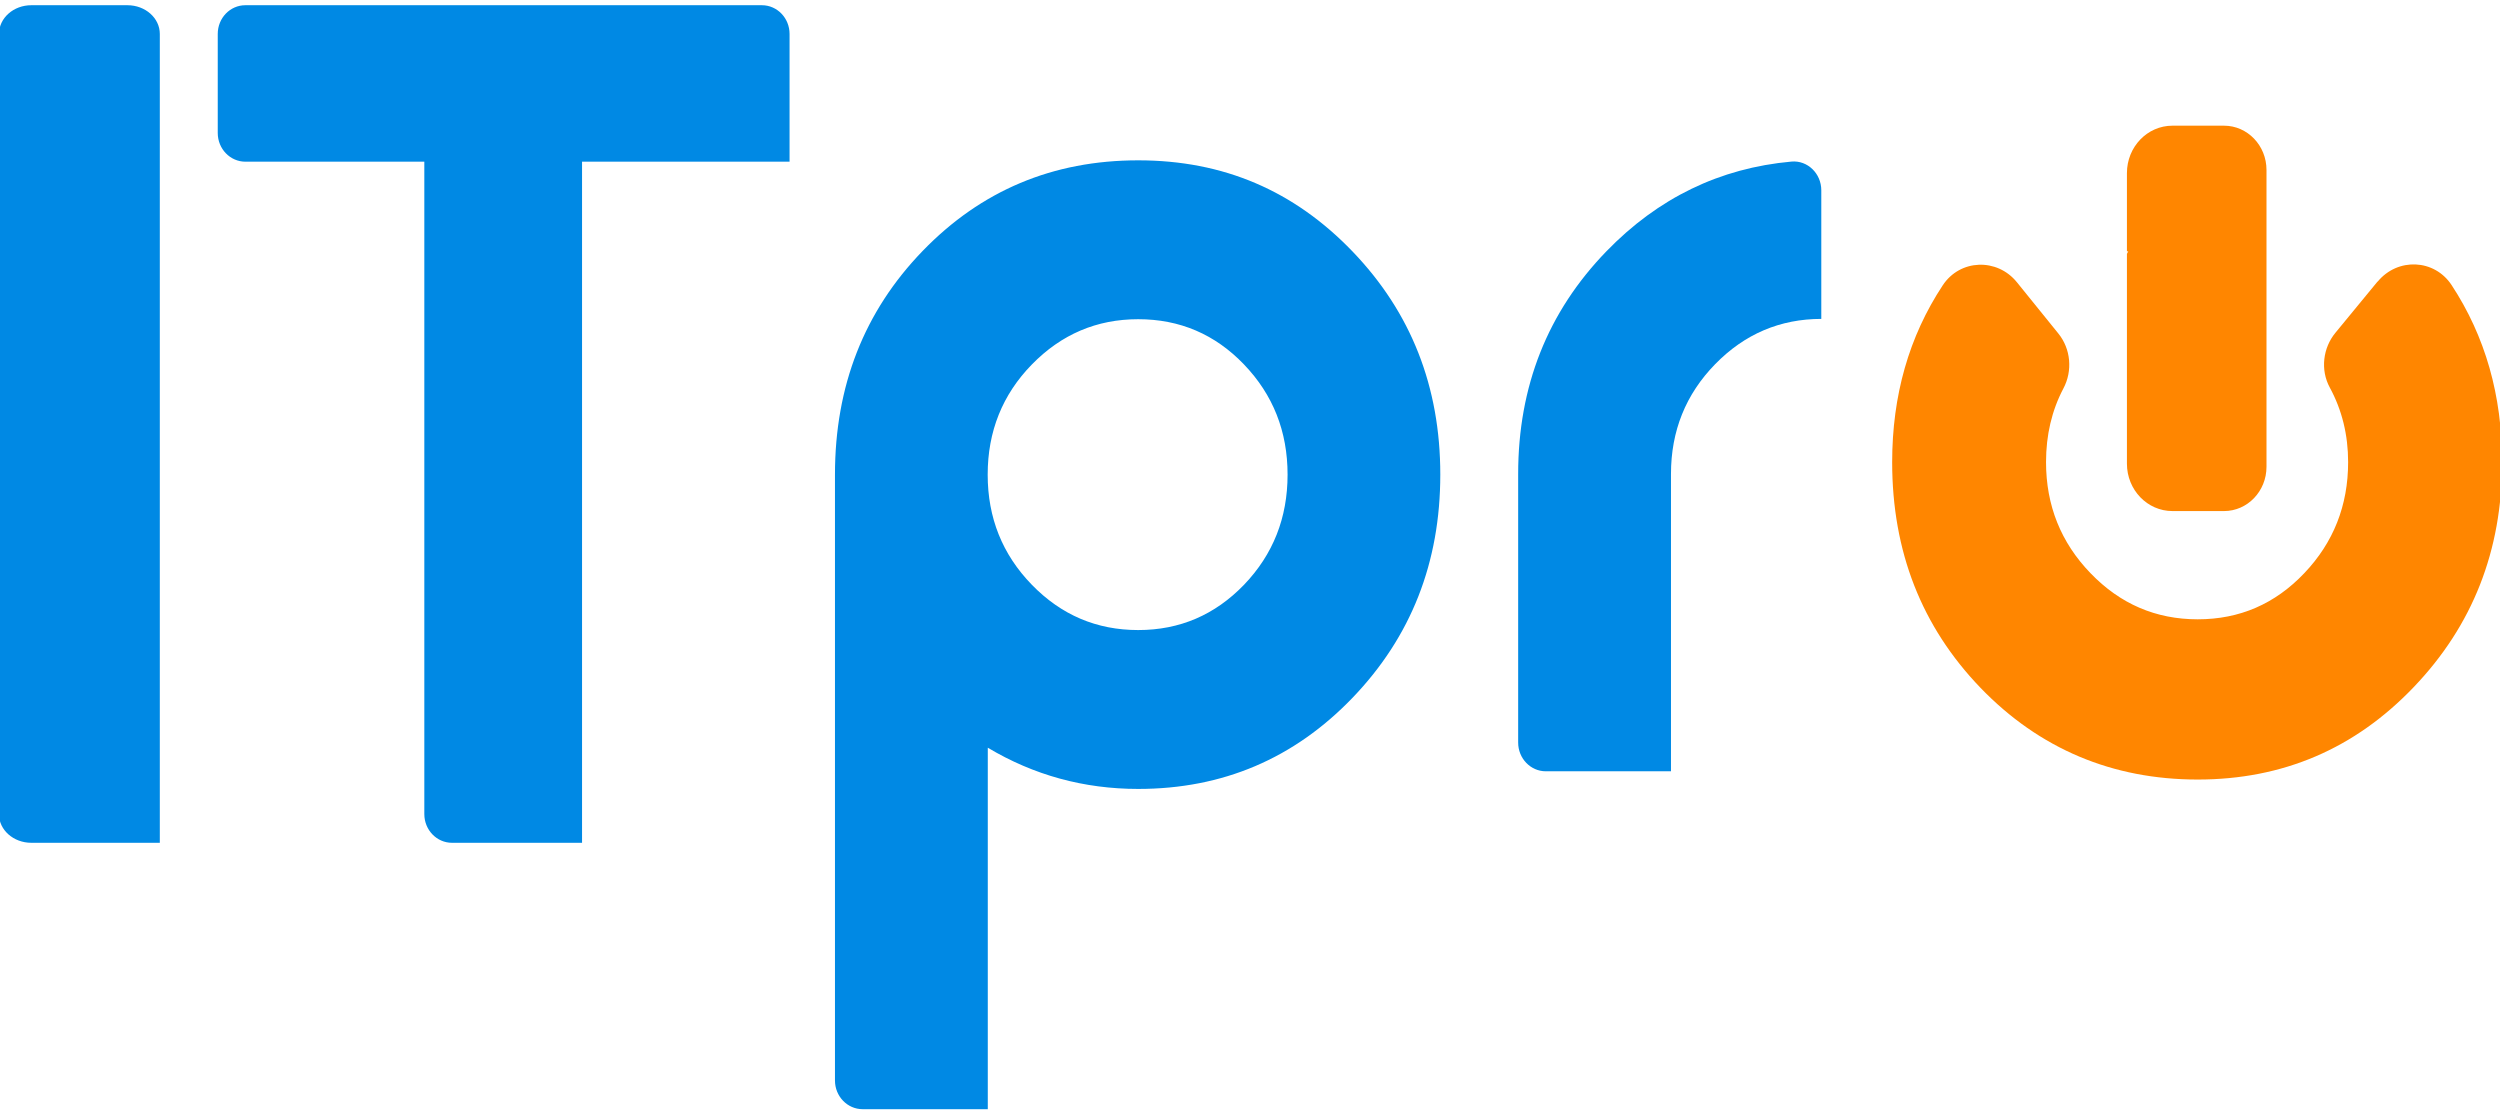
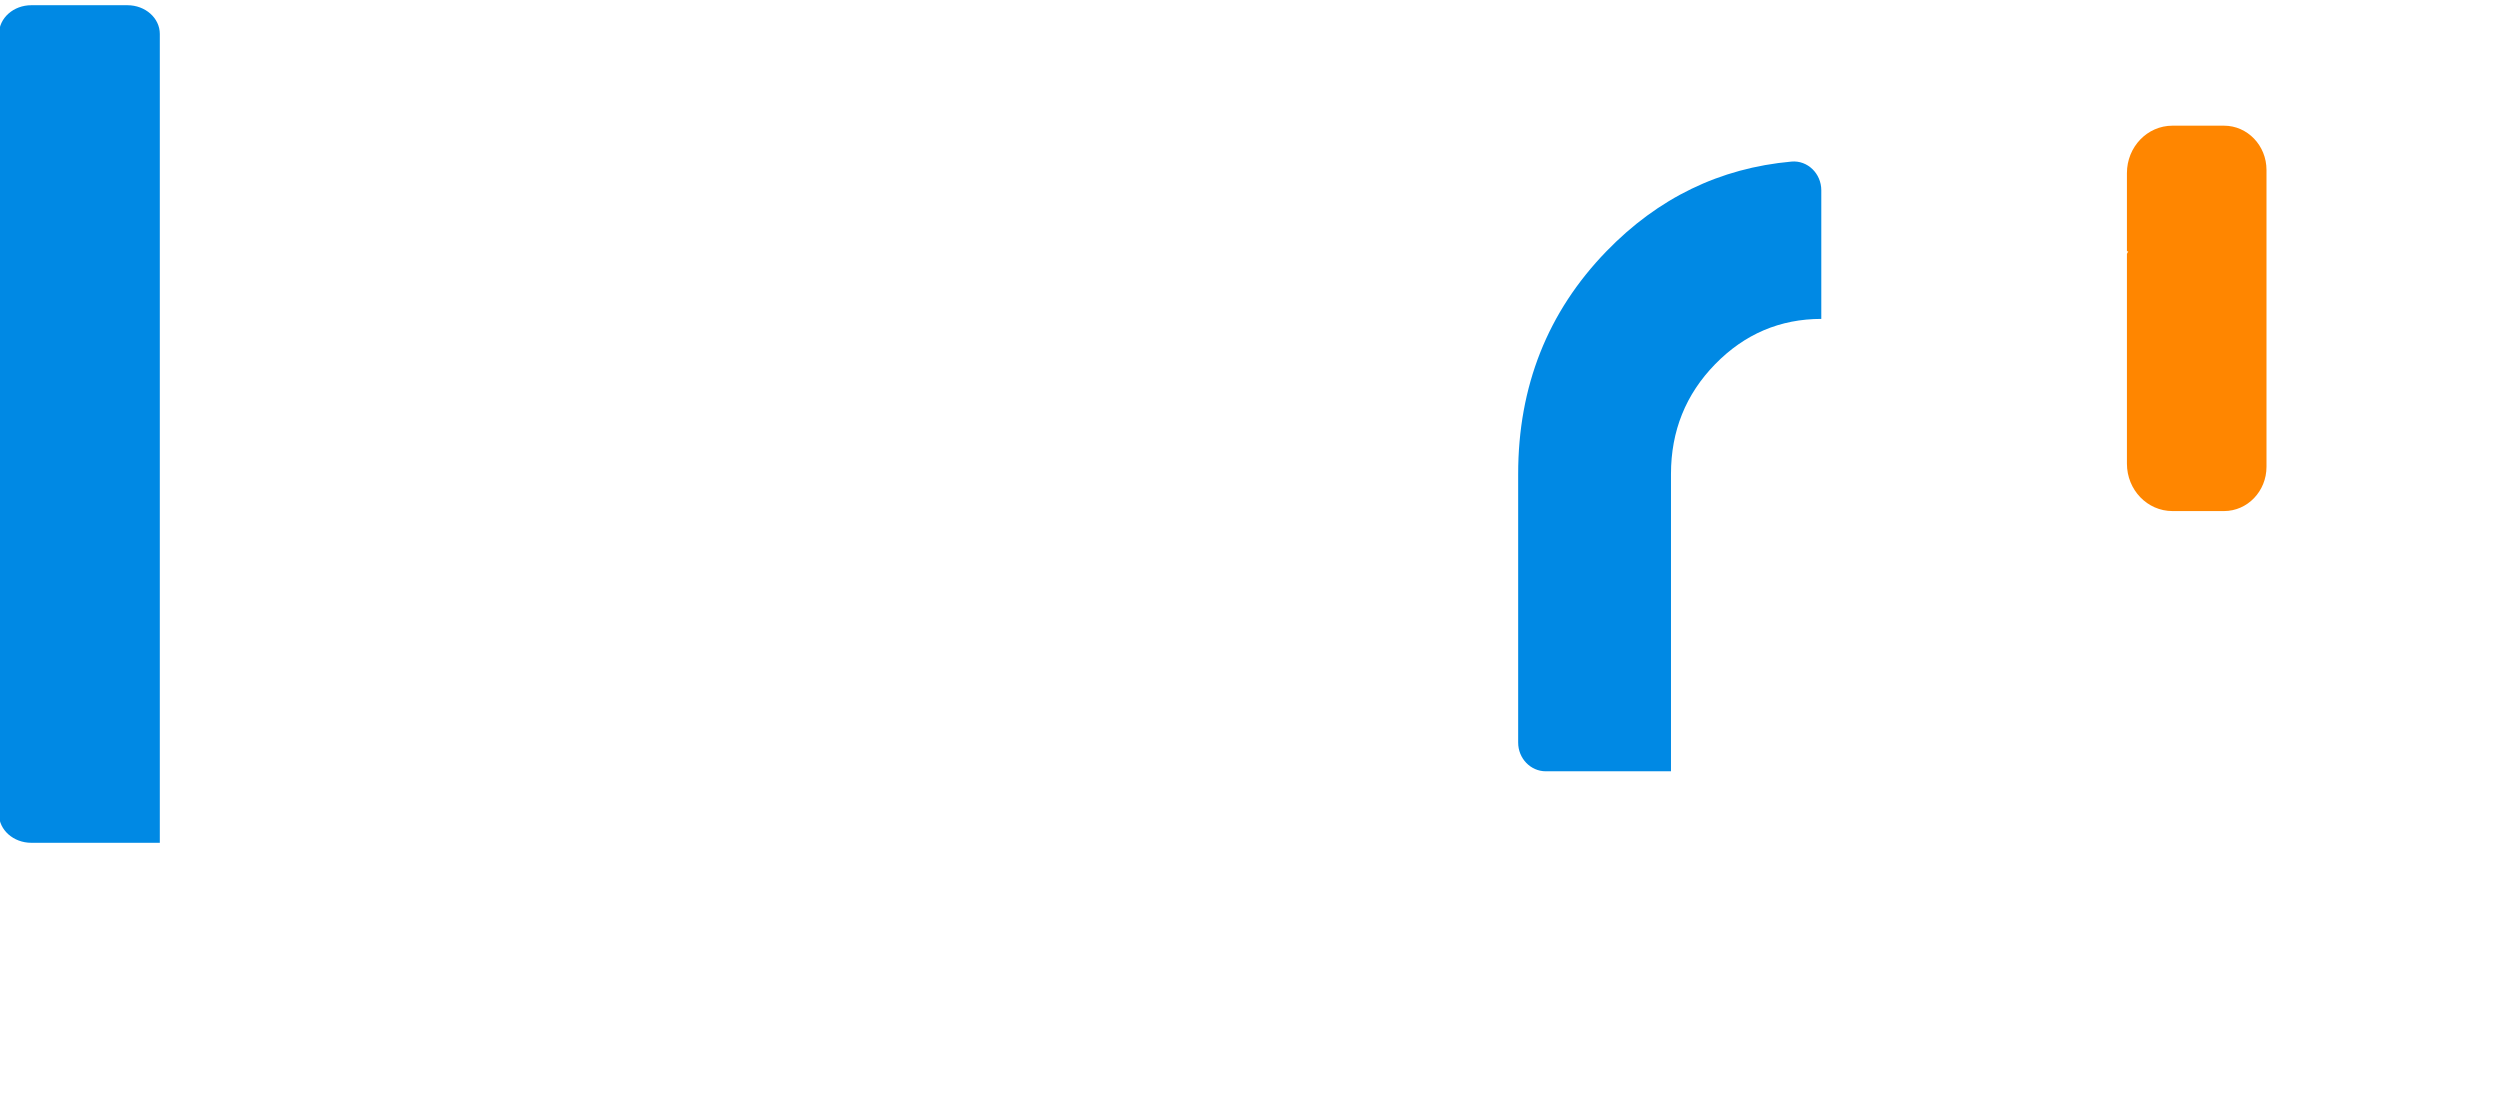
<svg xmlns="http://www.w3.org/2000/svg" id="Capa_1" data-name="Capa 1" viewBox="0 0 239.5 106.5">
  <defs>
    <style>
      .cls-1 {
        fill: #ff8600;
      }

      .cls-2 {
        fill: #0089e4;
      }
    </style>
  </defs>
  <path class="cls-2" d="m15.31,80.74H3c-1.71,0-3.1-1.23-3.1-2.75V3.25C-.09,1.73,1.29.5,3,.5h9.21c1.71,0,3.1,1.23,3.1,2.75v77.49Z" />
-   <path class="cls-2" d="m75.64,15.49h-19.88v65.25h-12.46c-1.46,0-2.65-1.23-2.65-2.75V15.49h-17.14c-1.46,0-2.65-1.23-2.65-2.75V3.25c0-1.52,1.18-2.75,2.65-2.75h49.48c1.46,0,2.65,1.23,2.65,2.75v12.24Z" />
-   <path class="cls-2" d="m137.98,45.47c0,8.42-2.8,15.54-8.4,21.37-5.6,5.83-12.45,8.74-20.54,8.74-5.2,0-10.01-1.32-14.41-3.95v34.63h-11.99c-1.46,0-2.65-1.23-2.65-2.75v-58.04c0-8.5,2.8-15.64,8.4-21.43,5.6-5.79,12.48-8.68,20.65-8.68s14.94,2.91,20.54,8.74c5.6,5.83,8.4,12.95,8.4,21.37Zm-14.63,0c0-4.14-1.39-7.65-4.17-10.55-2.78-2.9-6.16-4.34-10.14-4.34s-7.37,1.45-10.19,4.34-4.23,6.41-4.23,10.55,1.41,7.65,4.23,10.55,6.21,4.34,10.19,4.34,7.35-1.45,10.14-4.34c2.78-2.9,4.17-6.41,4.17-10.55Z" />
  <path class="cls-2" d="m174.5,30.55c-3.97,0-7.37,1.45-10.19,4.34-2.82,2.89-4.23,6.4-4.23,10.52v28.48h-11.99c-1.46,0-2.65-1.23-2.65-2.75v-25.73c0-8.4,2.82-15.52,8.45-21.33,4.96-5.12,10.87-7.98,17.73-8.6,1.54-.14,2.86,1.14,2.86,2.75v12.32Z" />
  <g>
-     <path class="cls-1" d="m227.78,26.98c1.91-2.32,5.44-2.18,7.09.34,3.22,4.91,4.83,10.56,4.83,16.96,0,8.47-2.82,15.65-8.47,21.55-5.64,5.9-12.54,8.85-20.69,8.85s-15.16-2.93-20.81-8.79c-5.64-5.86-8.46-13.06-8.46-21.61,0-6.39,1.61-12.04,4.84-16.94,1.66-2.53,5.22-2.64,7.11-.3l3.97,4.91c1.2,1.48,1.38,3.58.48,5.27-1.11,2.11-1.66,4.46-1.66,7.05,0,4.15,1.42,7.7,4.26,10.64,2.84,2.95,6.26,4.42,10.27,4.42s7.41-1.47,10.21-4.42c2.8-2.94,4.2-6.49,4.2-10.64,0-2.62-.59-5-1.76-7.15-.91-1.68-.66-3.79.55-5.25l4.03-4.9Z" />
    <path class="cls-1" d="m203.76,24.32v20.1c0,2.51,1.95,4.54,4.36,4.54h4.94c2.25,0,4.07-1.9,4.07-4.24v-28.44c0-2.34-1.82-4.24-4.07-4.24h-4.94c-2.41,0-4.36,2.03-4.36,4.54v7.51s.09-.02.13-.03c-.05.08-.09.17-.13.26Z" />
  </g>
</svg>